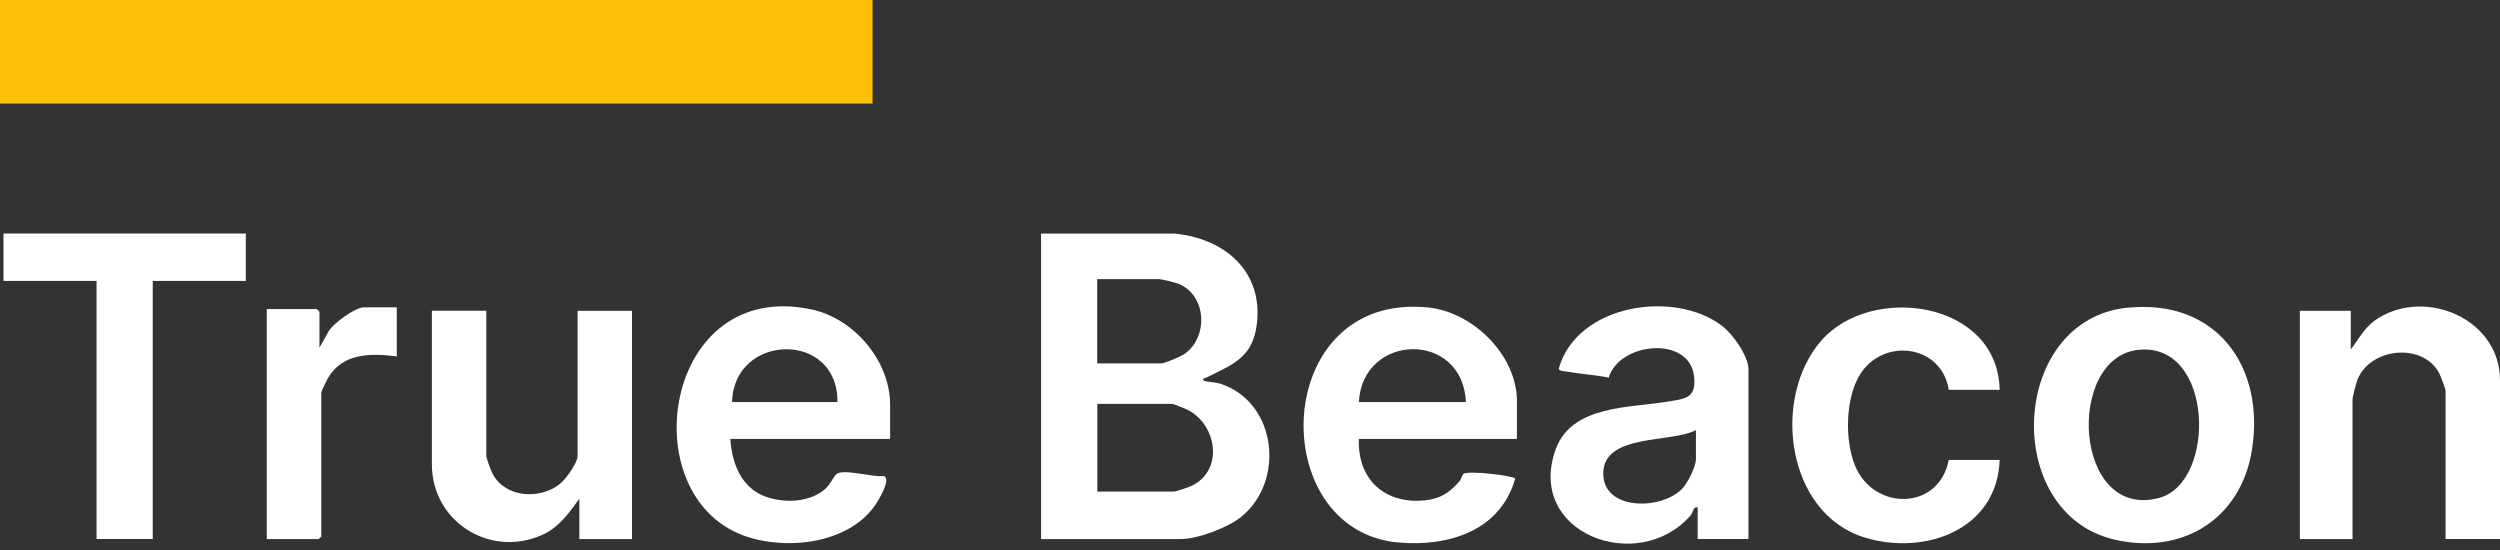
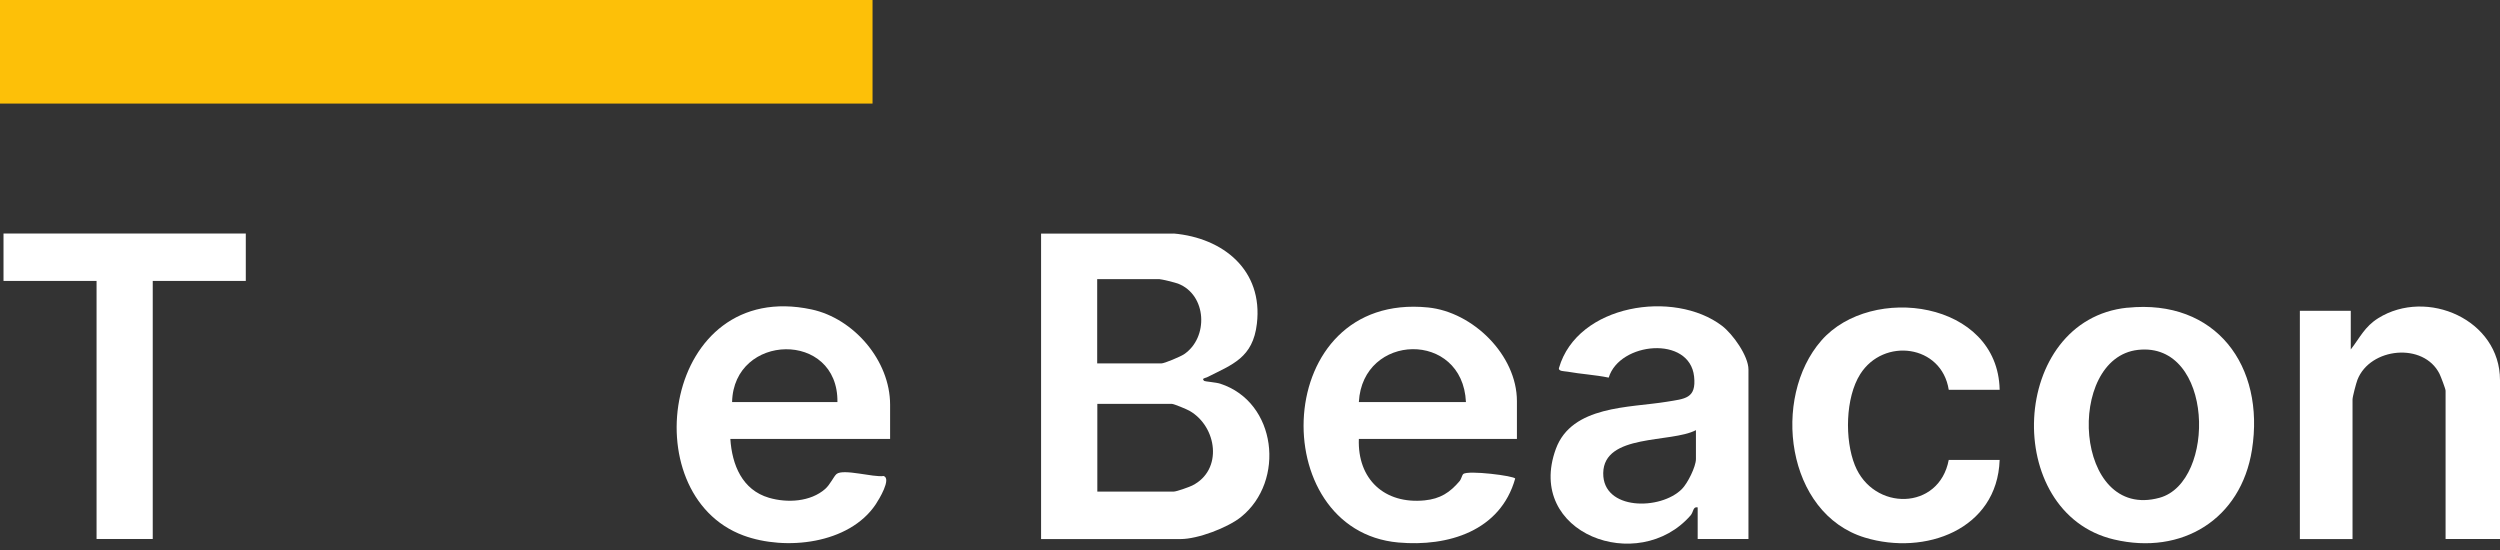
<svg xmlns="http://www.w3.org/2000/svg" width="250" height="55" viewBox="0 0 250 55" fill="none">
  <rect x="0" y="0" width="250" height="55" fill="#333333" stroke="none" />
  <g clip-path="url(#clip0_858_297)">
    <path d="M87.254 0H0V10.358H87.254V0Z" fill="#FDC008" />
    <path d="M117.367 23.352C122.331 23.787 126.32 27.024 125.688 32.375C125.288 35.781 123.258 36.441 120.688 37.734C120.569 37.797 120.084 37.832 120.435 38.099C120.499 38.148 121.622 38.239 122.015 38.366C127.69 40.199 128.553 48.113 124.108 51.694C122.76 52.776 119.775 53.906 118.069 53.906H104.108V23.359H117.367V23.352ZM116.131 36.343C116.447 36.343 118.041 35.662 118.385 35.437C120.878 33.78 120.702 29.475 117.795 28.359C117.535 28.26 116.152 27.916 115.955 27.916H109.719V36.343H116.131ZM109.726 49.159H117.367C117.654 49.159 118.883 48.717 119.221 48.555C122.324 47.01 121.713 42.663 118.954 41.083C118.687 40.929 117.395 40.388 117.191 40.388H109.733V49.166L109.726 49.159Z" fill="white" />
    <path d="M135.885 43.892C135.737 47.909 138.441 50.437 142.465 50.037C144.017 49.883 144.993 49.258 145.969 48.099C146.131 47.909 146.194 47.523 146.327 47.404C146.777 46.996 151.489 47.593 151.517 47.86C150.042 53.106 144.81 54.693 139.838 54.25C126.433 53.057 127.086 29.173 142.802 30.746C147.296 31.196 151.692 35.514 151.692 40.114V43.892H135.885ZM146.594 40.206C146.264 33.029 136.257 33.281 135.885 40.206H146.594Z" fill="white" />
    <path d="M89.01 43.892H73.034C73.202 46.477 74.213 48.991 76.896 49.777C78.715 50.311 81.039 50.191 82.514 48.899C83.02 48.457 83.371 47.642 83.652 47.404C84.326 46.842 87.353 47.762 88.364 47.6C89.171 47.86 87.893 49.953 87.57 50.437C84.916 54.405 78.546 55.1 74.347 53.548C63.174 49.419 66.397 27.79 81.152 30.943C85.393 31.849 89.01 36.069 89.01 40.465V43.892ZM83.743 40.206C83.834 33.036 73.364 33.295 73.209 40.206H83.743Z" fill="white" />
    <path d="M174.86 53.899H169.768V50.739C169.284 50.634 169.361 51.189 169.066 51.533C163.834 57.551 152.5 53.344 155.583 44.897C157.177 40.536 162.942 40.788 166.664 40.177C168.49 39.875 169.649 39.875 169.41 37.656C168.968 33.527 161.952 34.194 160.871 37.762C159.508 37.481 158.104 37.411 156.735 37.165C156.461 37.116 155.801 37.144 155.899 36.793C157.739 30.423 167.409 28.941 172.198 32.579C173.272 33.394 174.846 35.592 174.846 36.954V53.892L174.86 53.899ZM169.593 43.014C167.114 44.321 160.372 43.337 160.323 47.312C160.274 51.062 166.067 51.048 168.195 48.899C168.757 48.337 169.593 46.666 169.593 45.908V43.014Z" fill="white" />
    <path d="M212.746 30.774C221.601 29.868 226.517 36.603 225.197 44.981C224.101 51.926 218.195 55.55 211.405 53.949C200.126 51.301 200.934 31.982 212.739 30.767L212.746 30.774ZM213.799 34.988C206.517 35.802 207.367 52.137 215.955 49.777C221.664 48.204 221.397 34.138 213.799 34.988Z" fill="white" />
-     <path d="M48.631 31.076V45.557C48.631 45.852 49.094 47.052 49.263 47.383C50.527 49.77 53.883 49.974 55.913 48.457C56.538 47.986 57.76 46.322 57.76 45.564V31.083H63.202V53.906H57.935V49.868C56.875 51.343 55.871 52.776 54.136 53.527C48.94 55.788 43.188 52.13 43.188 46.441V31.076H48.631Z" fill="white" />
    <path d="M250 53.899H244.558V39.068C244.558 38.892 244.08 37.649 243.954 37.389C242.367 34.208 237.008 34.742 235.744 37.979C235.618 38.302 235.253 39.679 235.253 39.946V53.906H229.986V31.083H235.077V34.946C236.018 33.731 236.461 32.67 237.83 31.814C242.697 28.787 250 31.968 250 38.014V53.899Z" fill="white" />
    <path d="M24.579 23.352V28.092H15.274V53.899H9.656V28.092H0.351V23.352H24.579Z" fill="white" />
    <path d="M199.965 38.977H194.874C194.164 34.461 188.364 33.724 186.025 37.411C184.529 39.77 184.466 43.984 185.485 46.519C187.338 51.139 193.912 51.076 194.874 45.992H199.965C199.726 52.972 192.493 55.585 186.489 53.759C178.596 51.357 177.135 39.763 182.142 34.047C187.149 28.331 199.775 30.093 199.965 38.962V38.977Z" fill="white" />
-     <path d="M39.677 30.725V35.641C37.093 35.311 34.263 35.29 32.795 37.804C32.676 38.008 32.128 39.131 32.128 39.243V53.639C32.128 53.639 31.882 53.906 31.861 53.906H26.678V30.908H31.678C31.678 30.908 31.945 31.154 31.945 31.175V34.77L32.921 33.029C33.462 32.263 35.506 30.732 36.419 30.732H39.663L39.677 30.725Z" fill="white" />
  </g>
  <defs>
    <clipPath id="clip0_858_297">
      <rect width="250" height="54.361" fill="white" />
    </clipPath>
  </defs>
</svg>